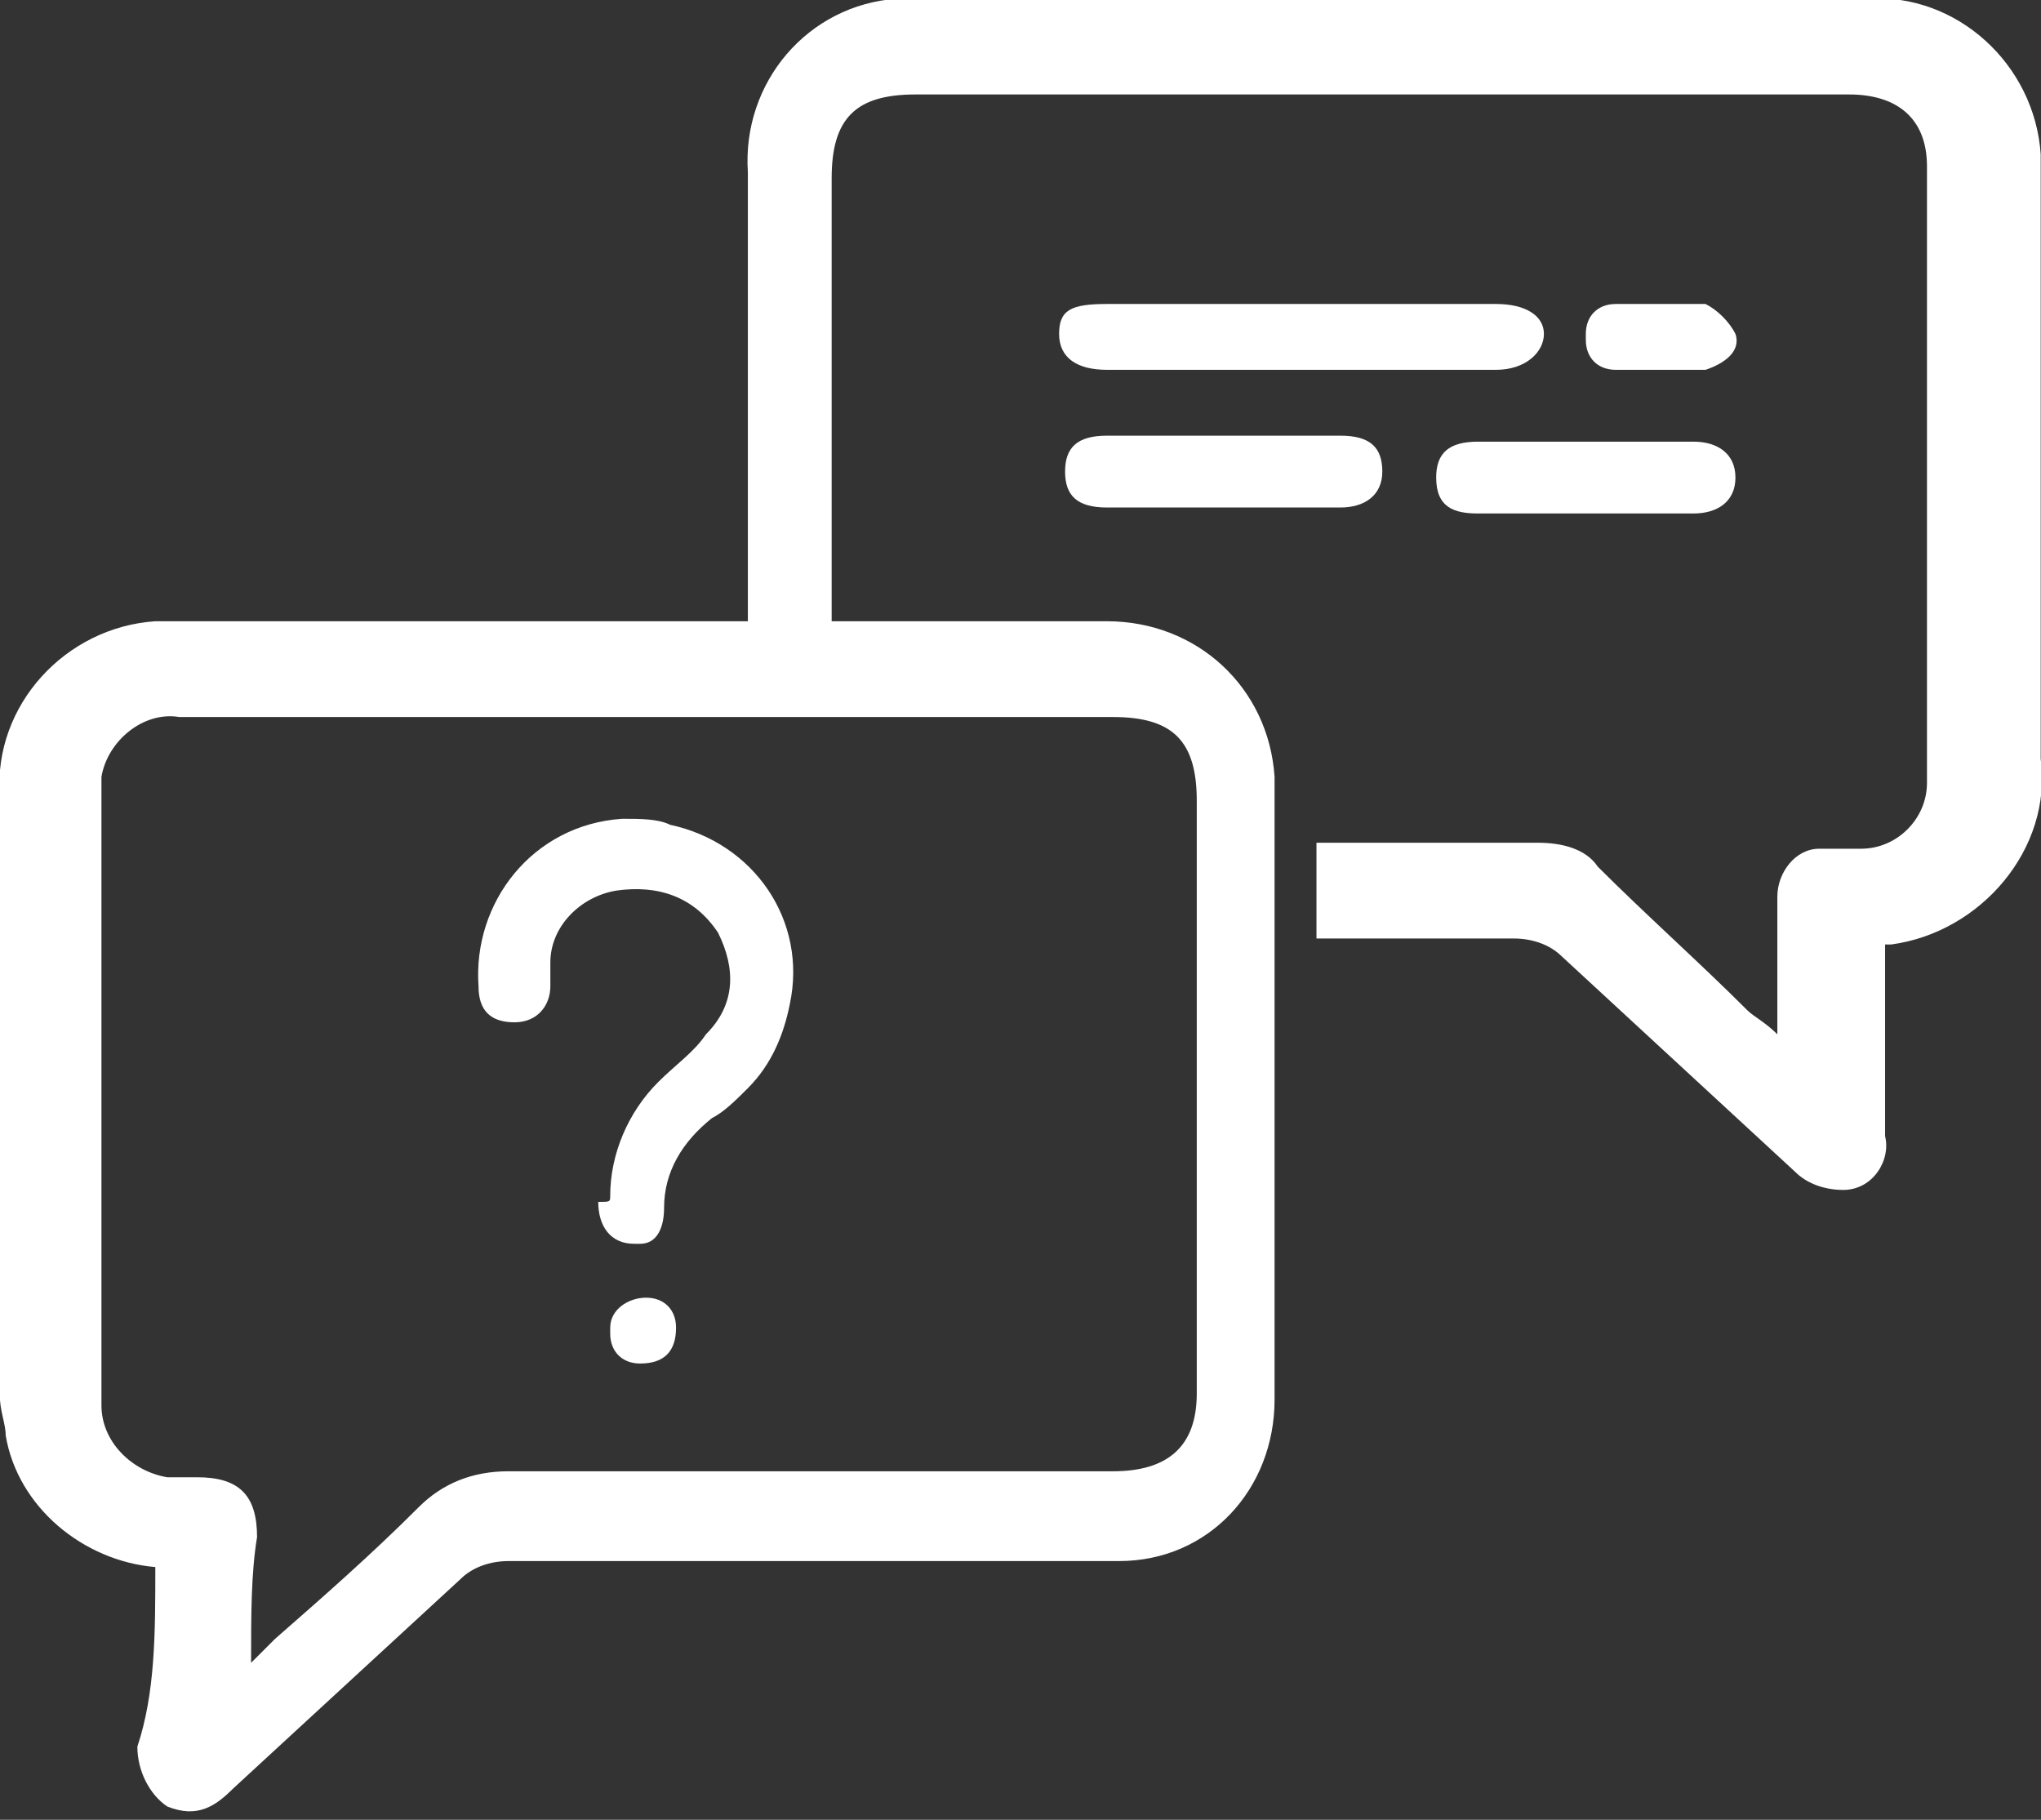
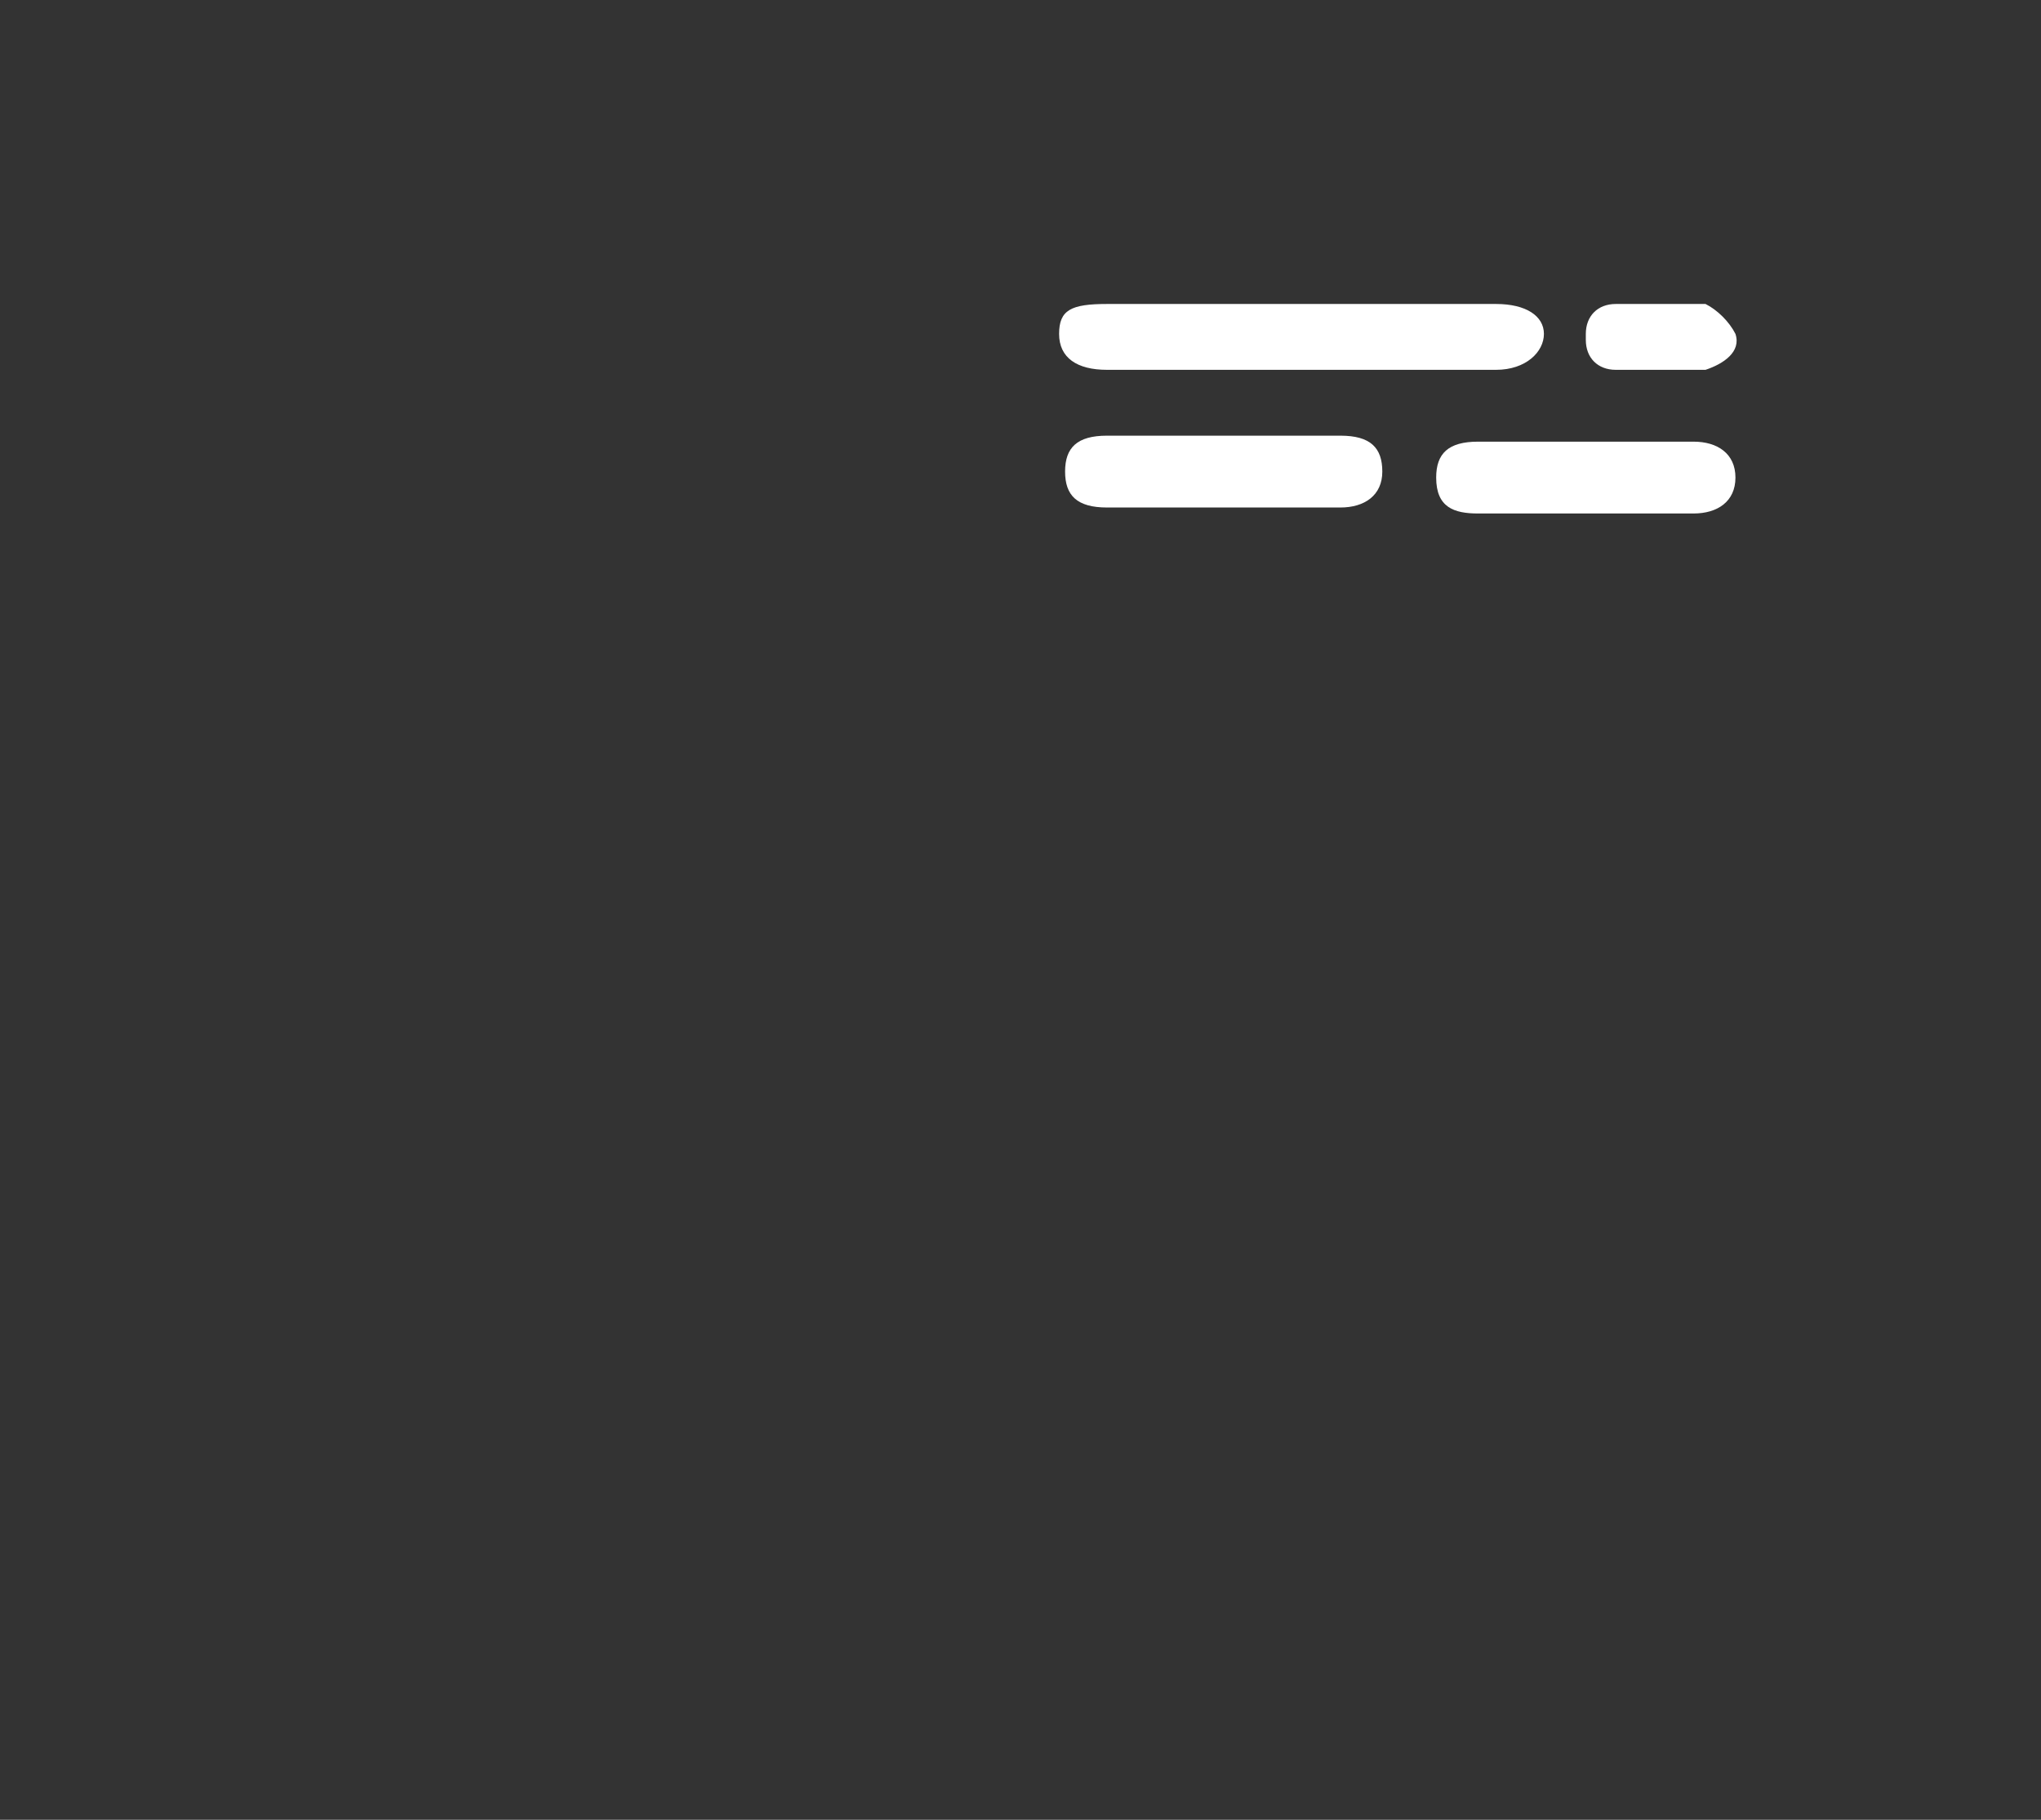
<svg xmlns="http://www.w3.org/2000/svg" version="1.1" id="Layer_1" x="0px" y="0px" viewBox="0 0 34.1 30.4" style="enable-background:new 0 0 34.1 30.4;" xml:space="preserve">
  <rect x="0" y="0" width="34.1" height="30.4" fill="#333333" stroke="none" />
  <style type="text/css">
	.st0{fill:#FFFFFF;}
</style>
  <g id="Group_84" transform="translate(-3981.705 -532.922)">
-     <path id="Path_127" class="st0" d="M3984.3,559.1c-1.2-0.1-2.3-1-2.5-2.2c0-0.2-0.1-0.4-0.1-0.7c0-3.3,0-6.7,0-10   c-0.1-1.5,1.1-2.8,2.6-2.9c0.1,0,0.2,0,0.3,0c3,0,6.1,0,9.1,0h0.5c0-0.2,0-0.4,0-0.5c0-2.3,0-4.6,0-7c-0.1-1.5,1-2.8,2.5-2.9   c0.1,0,0.3,0,0.4,0c5.3,0,10.5,0,15.8,0c1.5-0.1,2.8,1.1,2.9,2.6c0,0.1,0,0.2,0,0.3c0,3.3,0,6.6,0,9.8c0.2,1.5-1,2.9-2.5,3.1   c0,0,0,0-0.1,0v1.2c0,0.7,0,1.4,0,2c0.1,0.4-0.2,0.9-0.7,0.9c-0.3,0-0.6-0.1-0.8-0.3c-1.3-1.2-2.6-2.4-3.9-3.6   c-0.2-0.2-0.5-0.3-0.8-0.3c-1.1,0-2.2,0-3.3,0v-1.6h0.8c1,0,2,0,2.9,0c0.4,0,0.8,0.1,1,0.4c0.8,0.8,1.7,1.6,2.5,2.4   c0.1,0.1,0.3,0.2,0.5,0.4v-1.1c0-0.4,0-0.8,0-1.2c0-0.4,0.3-0.8,0.7-0.8c0,0,0,0,0.1,0c0.2,0,0.4,0,0.6,0c0.6,0,1.1-0.5,1.1-1.1   c0,0,0,0,0,0c0-3.4,0-6.8,0-10.3c0-0.8-0.5-1.2-1.3-1.2c-2.8,0-5.5,0-8.3,0c-2.4,0-4.9,0-7.3,0c-1,0-1.4,0.4-1.4,1.4   c0,2.3,0,4.5,0,6.8v0.6h0.6c1.3,0,2.6,0,4,0c1.5,0,2.7,1.1,2.8,2.6c0,0,0,0.1,0,0.1c0,3.4,0,6.8,0,10.3c0,1.5-1.1,2.7-2.6,2.7   c-0.1,0-0.1,0-0.2,0c-3.3,0-6.7,0-10,0c-0.3,0-0.6,0.1-0.8,0.3c-1.3,1.2-2.5,2.3-3.8,3.5c-0.3,0.3-0.6,0.5-1.1,0.3   c-0.3-0.2-0.5-0.6-0.5-1C3984.3,561.2,3984.3,560.2,3984.3,559.1z M3985.9,560.7c0.2-0.2,0.3-0.3,0.4-0.4c0.8-0.7,1.6-1.4,2.4-2.2   c0.4-0.4,0.9-0.6,1.5-0.6c3.4,0,6.7,0,10.1,0c0.9,0,1.4-0.4,1.4-1.3c0-3.3,0-6.6,0-9.9c0-1-0.4-1.4-1.4-1.4c-1.6,0-3.2,0-4.8,0   c-3.6,0-7.2,0-10.8,0c-0.6-0.1-1.2,0.4-1.3,1c0,0.1,0,0.1,0,0.2c0,3.4,0,6.8,0,10.3c0,0.6,0.5,1.1,1.1,1.2c0,0,0,0,0.1,0   c0.1,0,0.3,0,0.4,0c0.7,0,1,0.3,1,1C3985.9,559.2,3985.9,559.9,3985.9,560.7L3985.9,560.7z" />
    <path id="Path_128" class="st0" d="M4003.4,539.1c-1.1,0-2.1,0-3.2,0c-0.5,0-0.8-0.2-0.8-0.6s0.2-0.5,0.8-0.5c2.2,0,4.4,0,6.5,0   c0.5,0,0.8,0.2,0.8,0.5s-0.3,0.6-0.8,0.6C4005.6,539.1,4004.5,539.1,4003.4,539.1z" />
    <path id="Path_129" class="st0" d="M4002.1,541.4c-0.6,0-1.3,0-1.9,0c-0.5,0-0.7-0.2-0.7-0.6s0.2-0.6,0.7-0.6c1.3,0,2.6,0,3.9,0   c0.5,0,0.7,0.2,0.7,0.6s-0.3,0.6-0.7,0.6C4003.4,541.4,4002.7,541.4,4002.1,541.4z" />
    <path id="Path_130" class="st0" d="M4008.2,540.3c0.6,0,1.2,0,1.8,0c0.4,0,0.7,0.2,0.7,0.6s-0.3,0.6-0.7,0.6h-3.6   c-0.4,0-0.7-0.1-0.7-0.6c0-0.4,0.2-0.6,0.7-0.6C4007,540.3,4007.6,540.3,4008.2,540.3z" />
    <path id="Path_131" class="st0" d="M4009.4,539.1c-0.2,0-0.4,0-0.7,0c-0.3,0-0.5-0.2-0.5-0.5c0,0,0,0,0-0.1c0-0.3,0.2-0.5,0.5-0.5   c0,0,0,0,0.1,0c0.5,0,0.9,0,1.4,0c0.2,0.1,0.4,0.3,0.5,0.5c0.1,0.3-0.2,0.5-0.5,0.6C4009.9,539.1,4009.7,539.1,4009.4,539.1   L4009.4,539.1z" />
-     <path id="Path_132" class="st0" d="M3991.9,552.9c0-0.7,0.3-1.4,0.8-1.9c0.3-0.3,0.6-0.5,0.8-0.8c0.5-0.5,0.5-1.1,0.2-1.7   c-0.4-0.6-1-0.8-1.7-0.7c-0.6,0.1-1.1,0.6-1.1,1.2c0,0.1,0,0.3,0,0.4c0,0.3-0.2,0.6-0.6,0.6c-0.4,0-0.6-0.2-0.6-0.6   c-0.1-1.4,0.9-2.7,2.4-2.8c0.3,0,0.6,0,0.8,0.1c1.4,0.3,2.3,1.6,2,3c-0.1,0.5-0.3,1-0.7,1.4c-0.2,0.2-0.4,0.4-0.6,0.5   c-0.5,0.4-0.8,0.9-0.8,1.5c0,0.3-0.1,0.6-0.4,0.6c0,0-0.1,0-0.1,0c-0.4,0-0.6-0.3-0.6-0.7C3991.9,553,3991.9,553,3991.9,552.9z" />
-     <path id="Path_133" class="st0" d="M3992.4,555.7c-0.3,0-0.5-0.2-0.5-0.5c0,0,0,0,0-0.1c0-0.3,0.3-0.5,0.6-0.5   c0.3,0,0.5,0.2,0.5,0.5C3993,555.5,3992.8,555.7,3992.4,555.7z" />
  </g>
</svg>